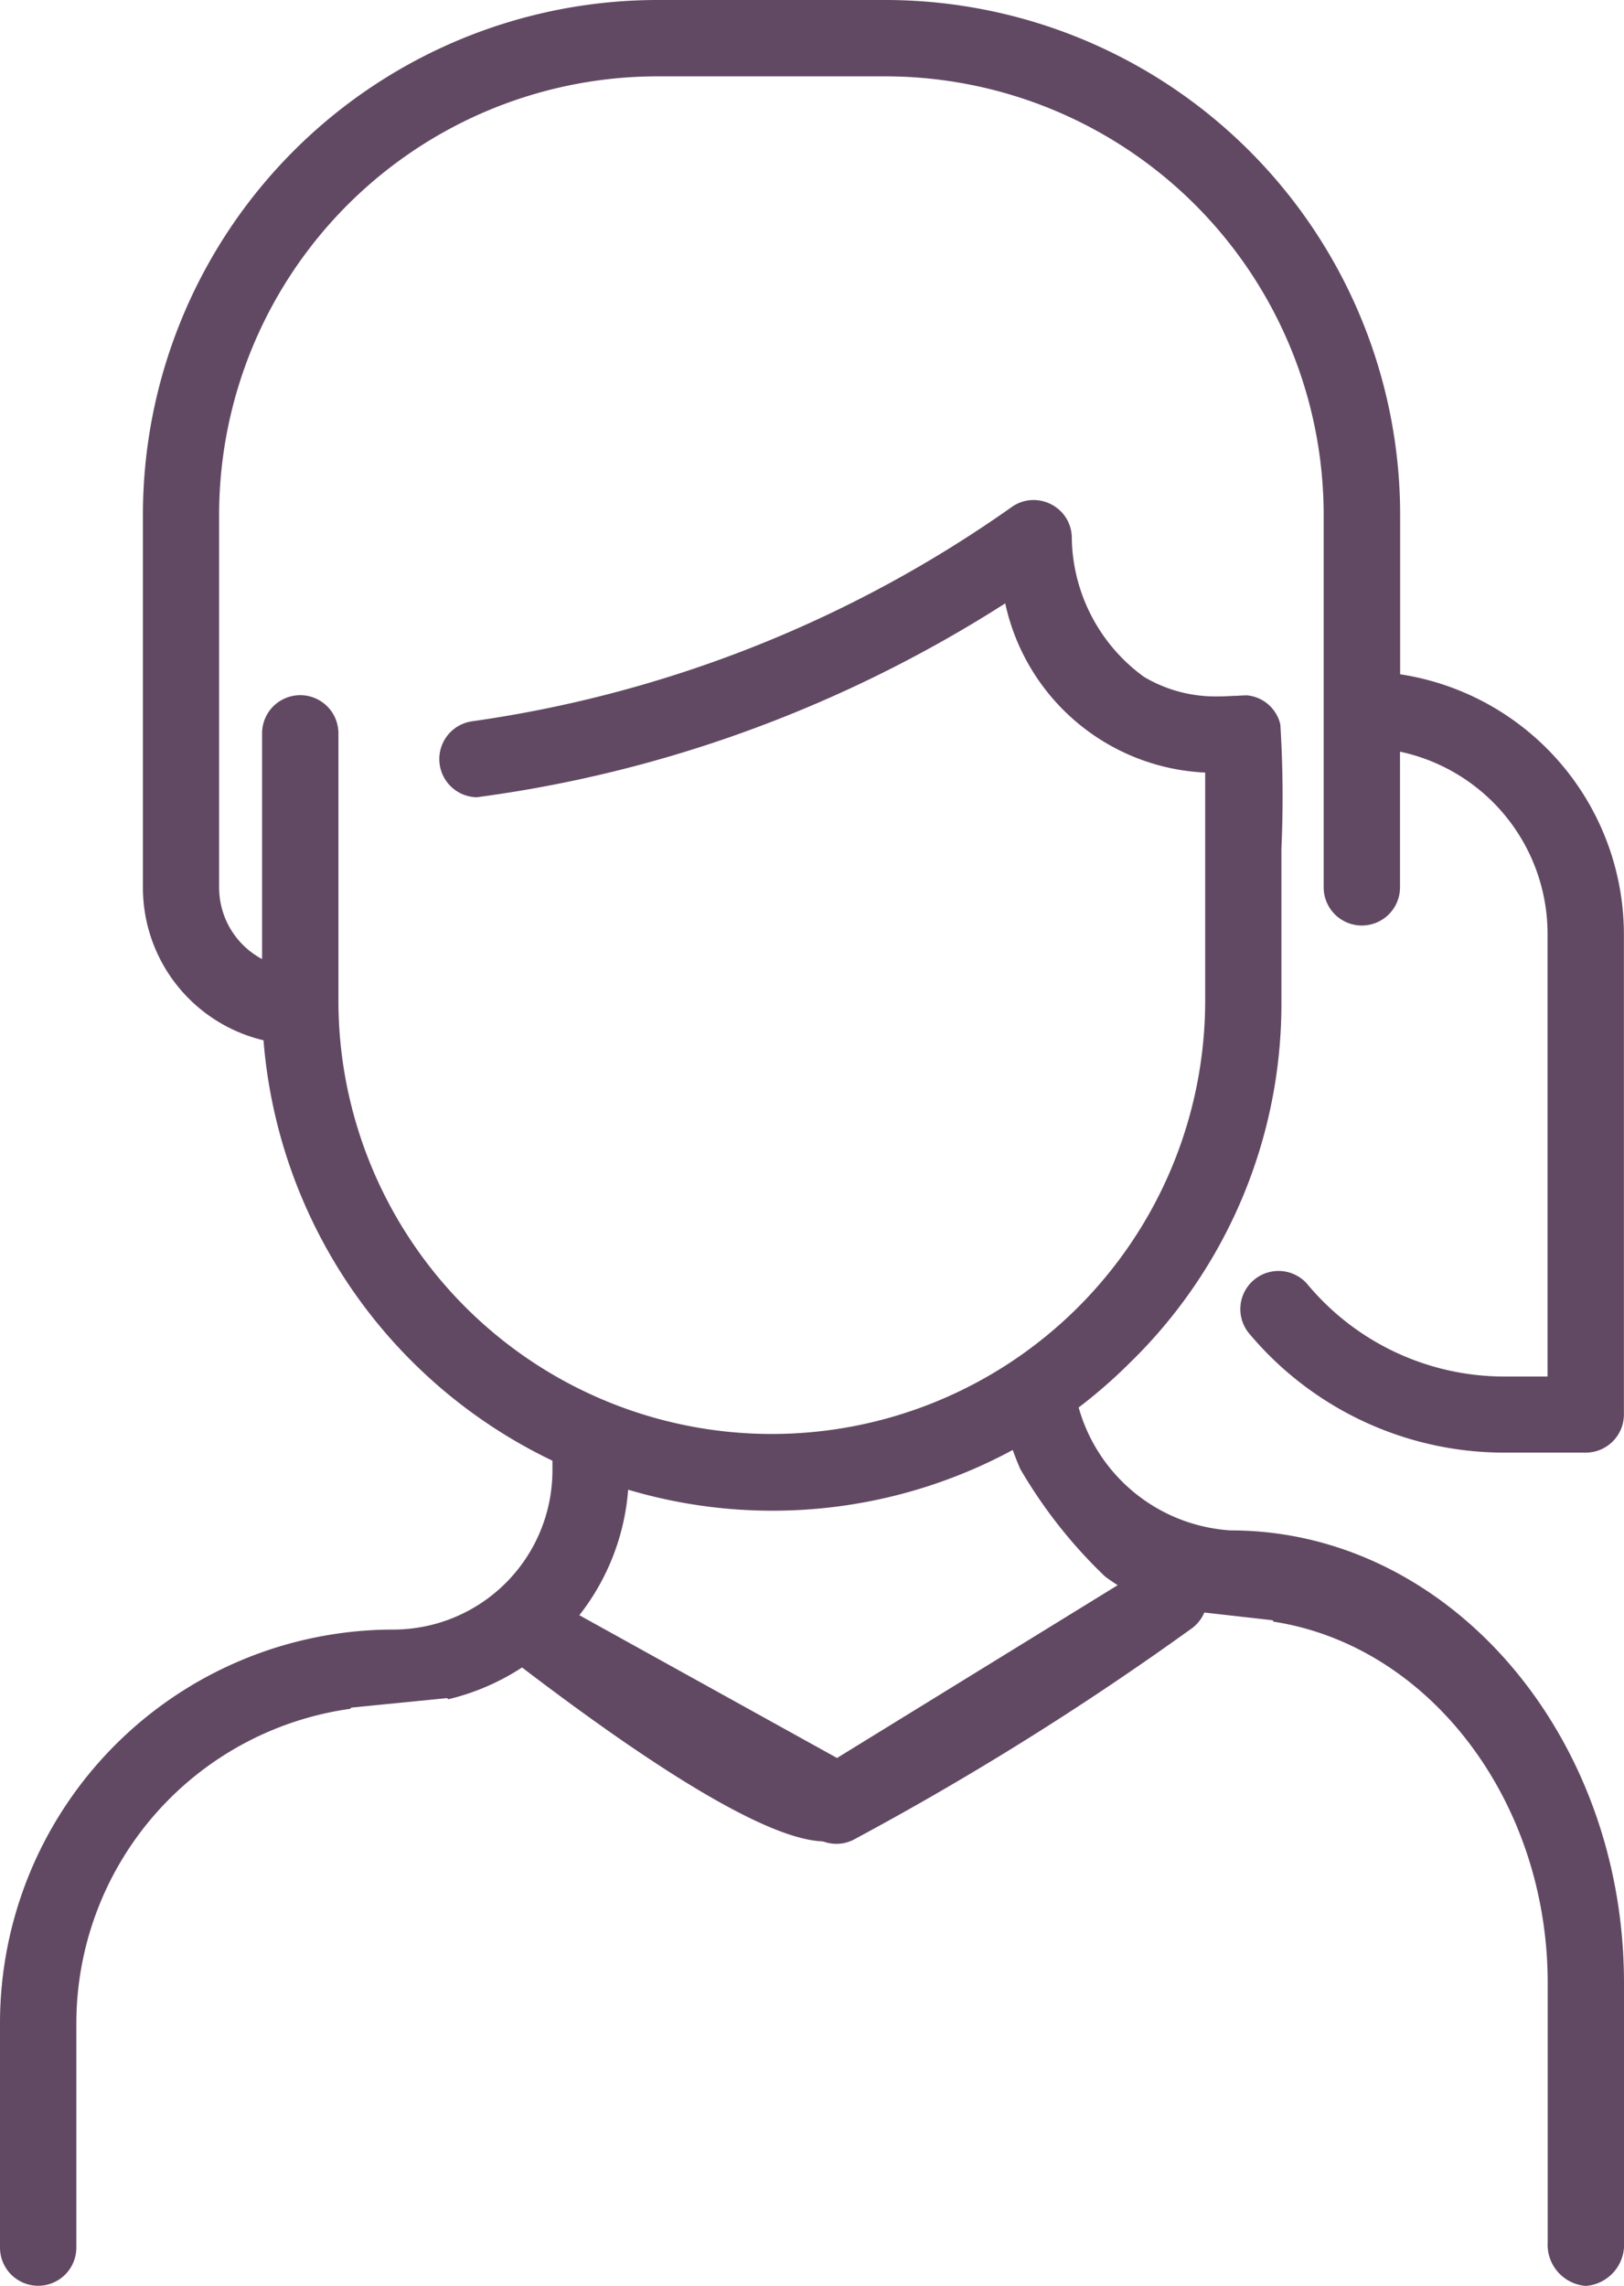
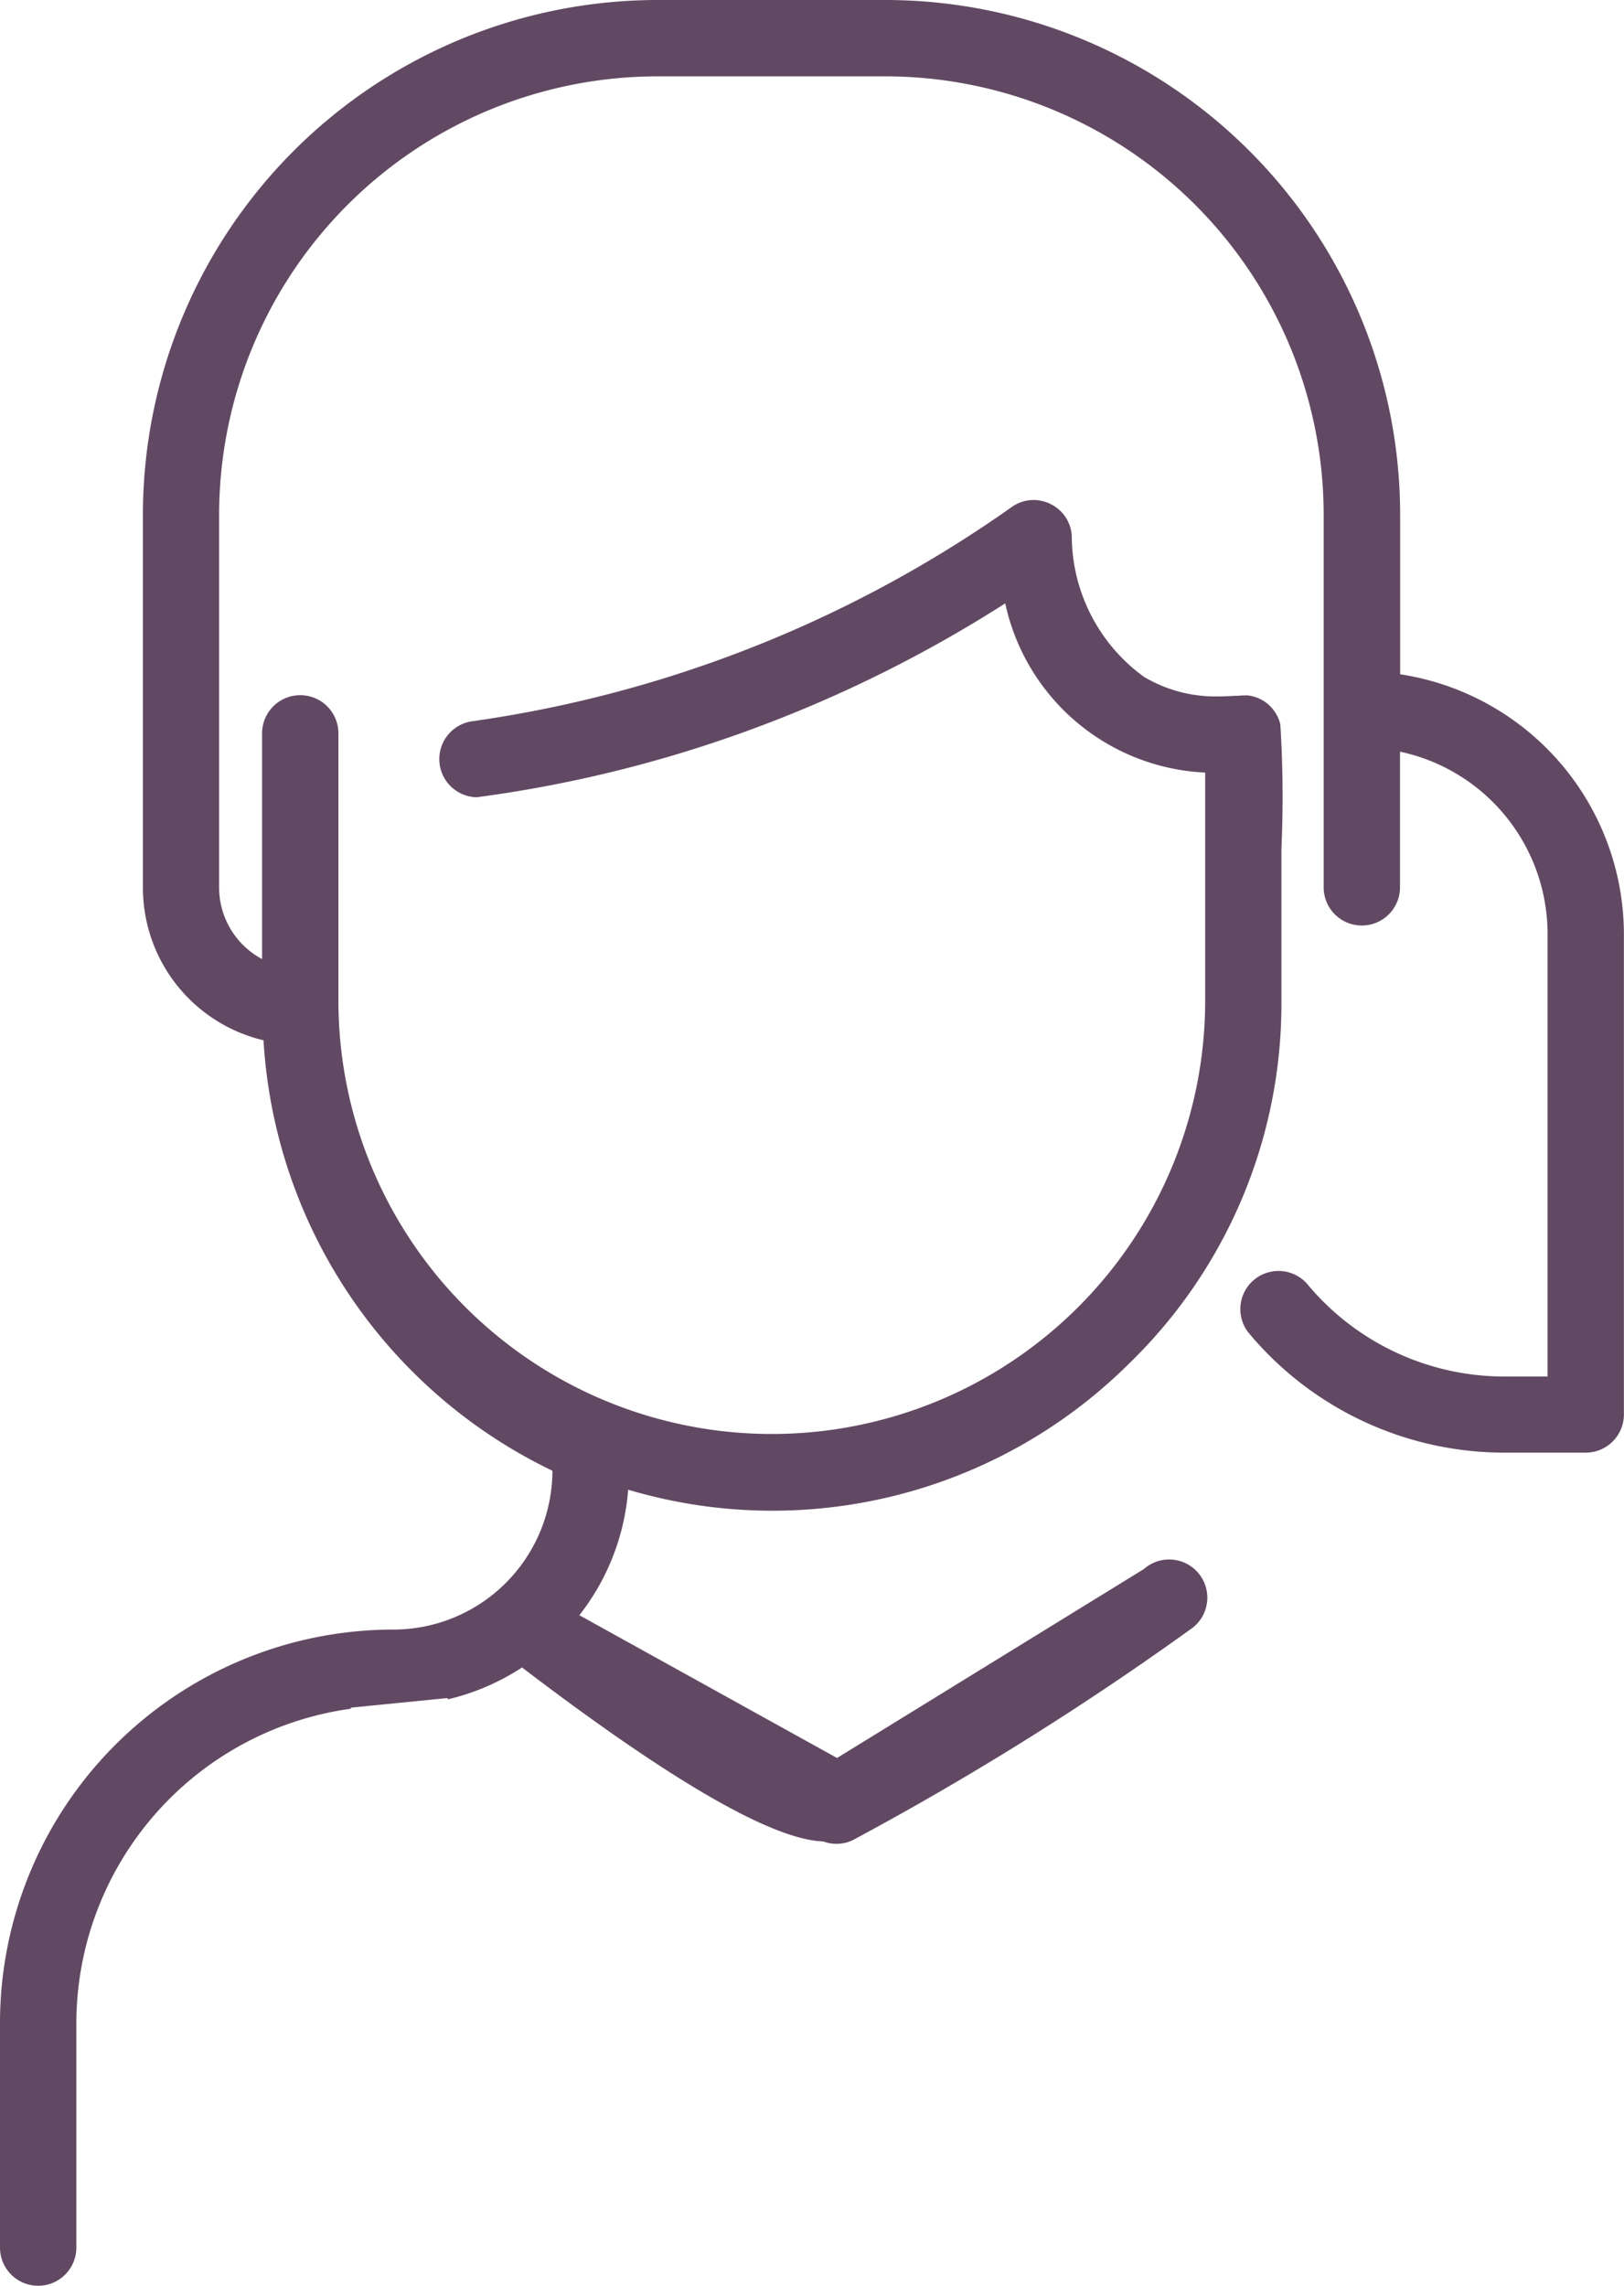
<svg xmlns="http://www.w3.org/2000/svg" width="34.033" height="47.903" viewBox="0 0 34.033 47.903">
  <g transform="translate(-787.598 -916)">
    <g transform="translate(787.598 916)">
-       <path d="M.8,47.9a.8.8,0,0,1-.8-.8V42.389a8.249,8.249,0,0,1,8.24-8.24,3.337,3.337,0,0,0,3.337-3.328V30.61A10.711,10.711,0,0,1,5.522,21.8a3.286,3.286,0,0,1-2.527-3.2V10.779A10.791,10.791,0,0,1,13.774,0h4.789A10.791,10.791,0,0,1,29.342,10.779V14.13a5.519,5.519,0,0,1,4.689,5.431v10.08a.8.8,0,0,1-.8.8h-1.7a6.972,6.972,0,0,1-5.375-2.523.8.8,0,0,1,1.23-1.021,5.371,5.371,0,0,0,4.145,1.949h.9V19.561a3.905,3.905,0,0,0-3.092-3.809v2.843a.8.8,0,1,1-1.6,0V10.779A9.192,9.192,0,0,0,18.563,1.6H13.774a9.192,9.192,0,0,0-9.182,9.182v7.816a1.7,1.7,0,0,0,.9,1.5V15.368a.8.8,0,0,1,1.6,0v5.6a9.082,9.082,0,0,0,18.164,0V16.19a4.5,4.5,0,0,1-4.19-3.546,27.451,27.451,0,0,1-5.418,2.677,26.88,26.88,0,0,1-5.656,1.386.8.8,0,0,1-.111-1.59,25.859,25.859,0,0,0,11.321-4.492.79.79,0,0,1,.457-.147.814.814,0,0,1,.574.24.788.788,0,0,1,.228.565,3.661,3.661,0,0,0,1.511,2.9,2.93,2.93,0,0,0,1.554.411c.124,0,.234-.006.334-.012l.049,0c.072-.005.132-.009.179-.009a.425.425,0,0,1,.062,0,.793.793,0,0,1,.676.588l.005.019a24.2,24.2,0,0,1,.023,2.6v.02c0,.8,0,1.848,0,3.233a10.5,10.5,0,0,1-3.183,7.532,10.6,10.6,0,0,1-10.507,2.653,4.859,4.859,0,0,1-1.023,2.63l5.4,2.992,6.43-3.959a.8.8,0,1,1,.966,1.27A63.161,63.161,0,0,1,17.93,38.53l-.016.009a.79.79,0,0,1-.642.057.382.382,0,0,0-.083-.011c-1.078-.077-3.18-1.3-6.249-3.642a4.9,4.9,0,0,1-1.544.666l-.028-.024-2.01.2-.015.024A6.662,6.662,0,0,0,1.6,42.389v4.717A.8.8,0,0,1,.8,47.9Z" transform="translate(0)" fill="#624963" />
-       <path d="M12.31,19.221a.866.866,0,0,1-.8-.919V12.873c0-3.81-2.471-7.066-5.747-7.572l-.014-.029-2.01-.227-.027.026a4.461,4.461,0,0,1-1.477-.715A10.244,10.244,0,0,1,.456,2.1,6.166,6.166,0,0,1,0,.475,7.951,7.951,0,0,0,1.552,0,3.539,3.539,0,0,0,4.869,3.389c4.544,0,8.24,4.254,8.24,9.484V18.3A.866.866,0,0,1,12.31,19.221Z" transform="translate(20.924 28.682)" fill="#624963" />
+       <path d="M.8,47.9a.8.8,0,0,1-.8-.8V42.389a8.249,8.249,0,0,1,8.24-8.24,3.337,3.337,0,0,0,3.337-3.328A10.711,10.711,0,0,1,5.522,21.8a3.286,3.286,0,0,1-2.527-3.2V10.779A10.791,10.791,0,0,1,13.774,0h4.789A10.791,10.791,0,0,1,29.342,10.779V14.13a5.519,5.519,0,0,1,4.689,5.431v10.08a.8.8,0,0,1-.8.8h-1.7a6.972,6.972,0,0,1-5.375-2.523.8.8,0,0,1,1.23-1.021,5.371,5.371,0,0,0,4.145,1.949h.9V19.561a3.905,3.905,0,0,0-3.092-3.809v2.843a.8.8,0,1,1-1.6,0V10.779A9.192,9.192,0,0,0,18.563,1.6H13.774a9.192,9.192,0,0,0-9.182,9.182v7.816a1.7,1.7,0,0,0,.9,1.5V15.368a.8.8,0,0,1,1.6,0v5.6a9.082,9.082,0,0,0,18.164,0V16.19a4.5,4.5,0,0,1-4.19-3.546,27.451,27.451,0,0,1-5.418,2.677,26.88,26.88,0,0,1-5.656,1.386.8.8,0,0,1-.111-1.59,25.859,25.859,0,0,0,11.321-4.492.79.79,0,0,1,.457-.147.814.814,0,0,1,.574.24.788.788,0,0,1,.228.565,3.661,3.661,0,0,0,1.511,2.9,2.93,2.93,0,0,0,1.554.411c.124,0,.234-.006.334-.012l.049,0c.072-.005.132-.009.179-.009a.425.425,0,0,1,.062,0,.793.793,0,0,1,.676.588l.005.019a24.2,24.2,0,0,1,.023,2.6v.02c0,.8,0,1.848,0,3.233a10.5,10.5,0,0,1-3.183,7.532,10.6,10.6,0,0,1-10.507,2.653,4.859,4.859,0,0,1-1.023,2.63l5.4,2.992,6.43-3.959a.8.8,0,1,1,.966,1.27A63.161,63.161,0,0,1,17.93,38.53l-.016.009a.79.79,0,0,1-.642.057.382.382,0,0,0-.083-.011c-1.078-.077-3.18-1.3-6.249-3.642a4.9,4.9,0,0,1-1.544.666l-.028-.024-2.01.2-.015.024A6.662,6.662,0,0,0,1.6,42.389v4.717A.8.8,0,0,1,.8,47.9Z" transform="translate(0)" fill="#624963" />
    </g>
  </g>
</svg>